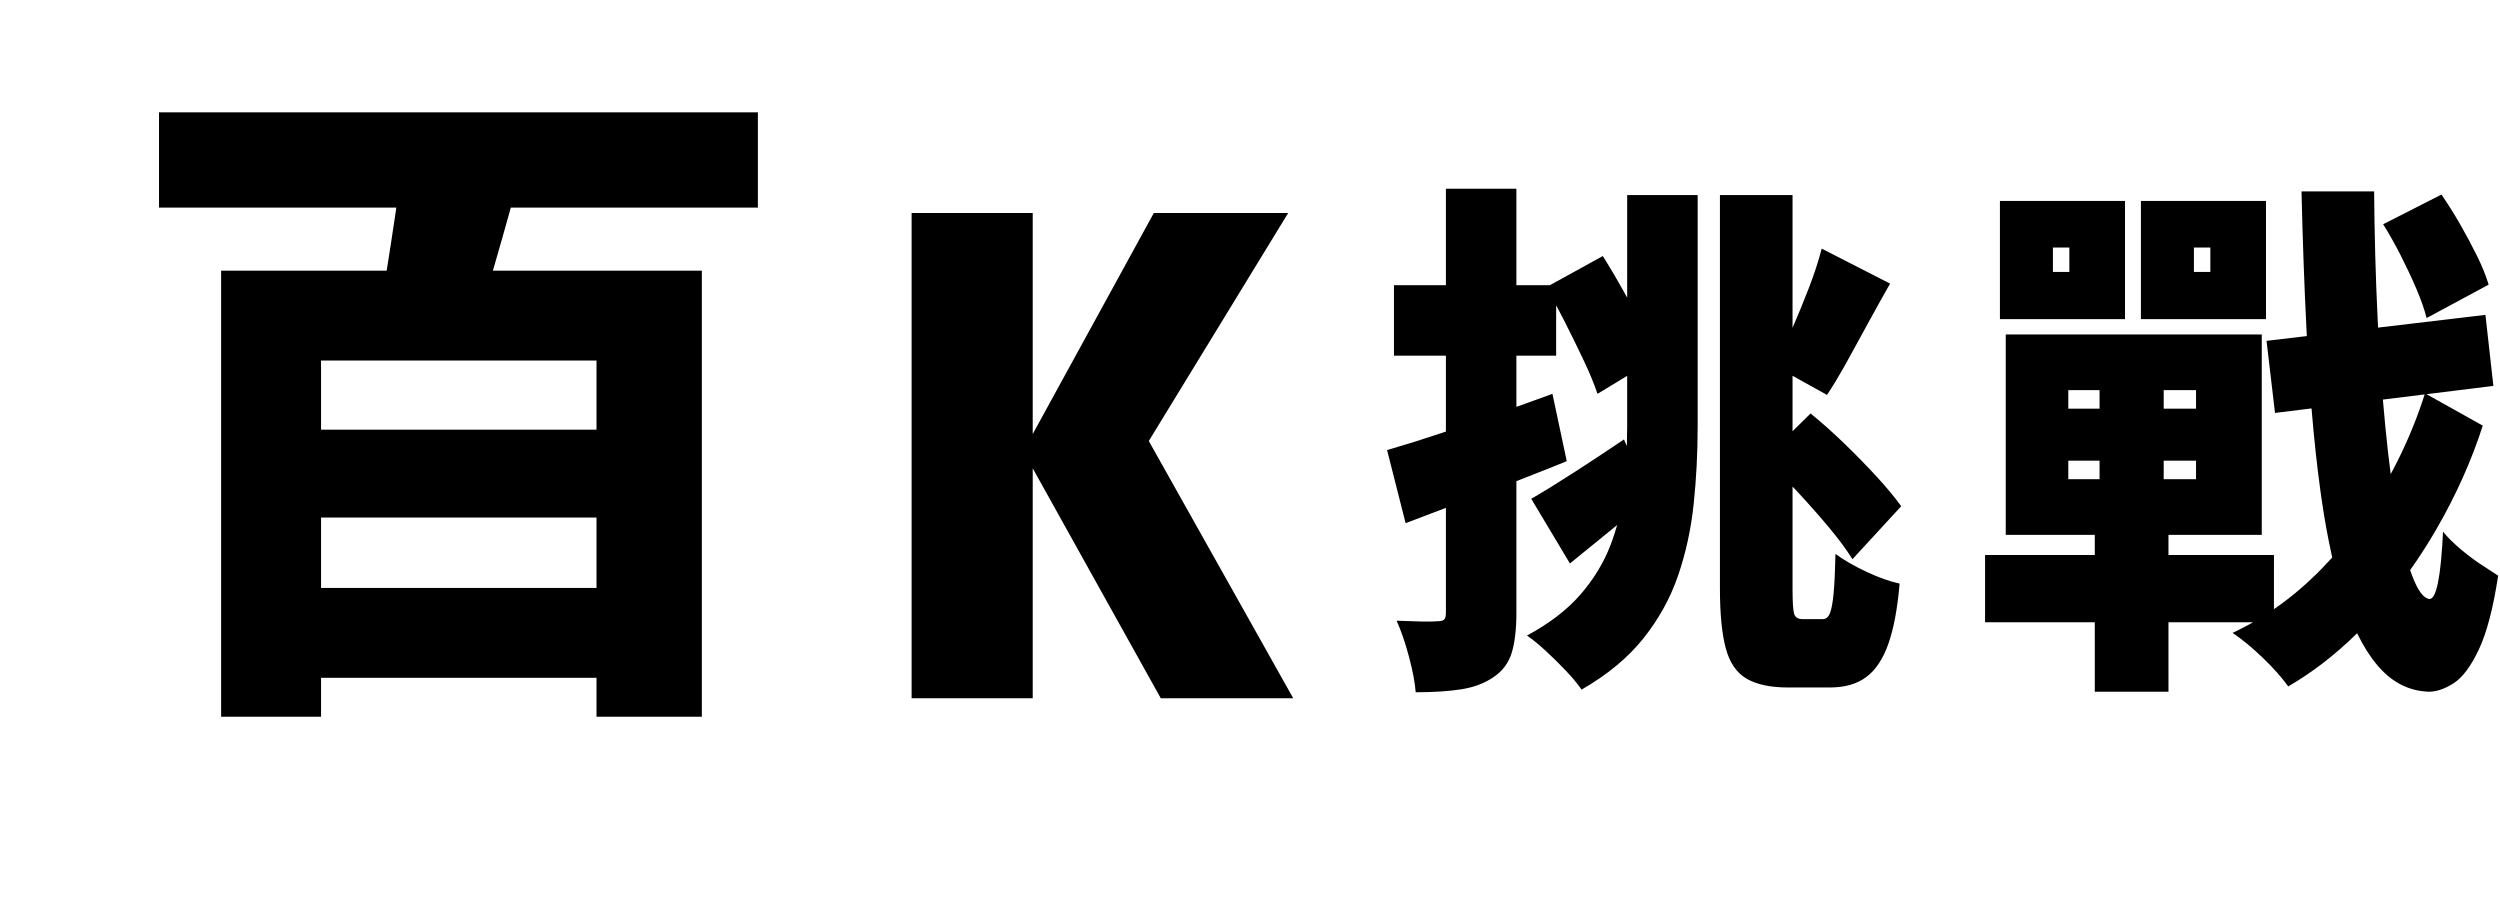
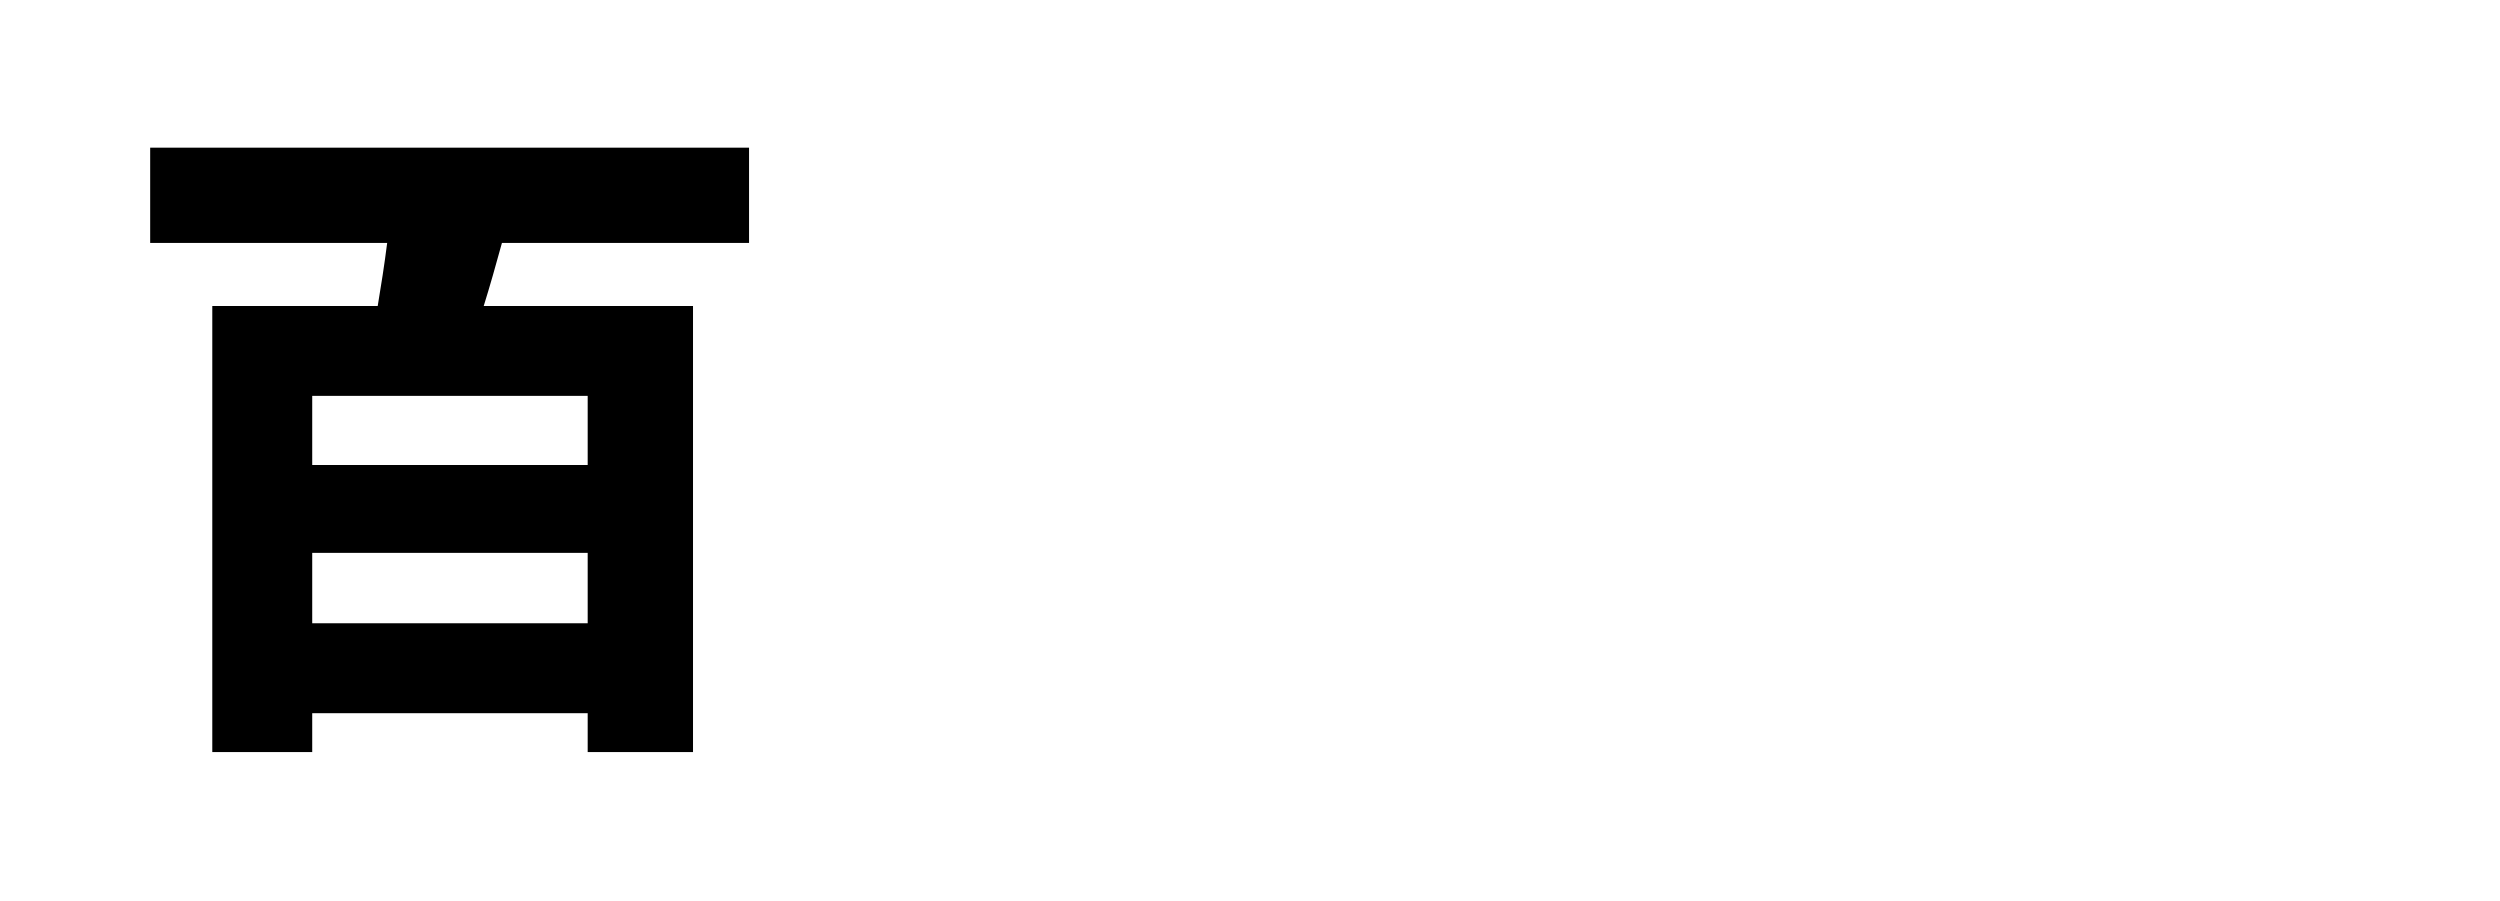
<svg xmlns="http://www.w3.org/2000/svg" xmlns:xlink="http://www.w3.org/1999/xlink" width="283px" height="102px" viewBox="0 0 283 102" version="1.1">
  <title>subtitle</title>
  <defs>
    <path d="M18.343,68.416 L18.343,64.012 L49.526,64.012 L49.526,68.416 L61.449,68.416 L61.449,17.92 L37.756,17.92 C38.444,15.718 39.132,13.288 39.819,10.783 L67.792,10.783 L67.792,0 L0,0 L0,10.783 L26.827,10.783 C26.521,13.212 26.139,15.642 25.757,17.92 L7.031,17.92 L7.031,68.416 L18.343,68.416 Z M49.526,35.916 L18.343,35.916 L18.343,28.095 L49.526,28.095 L49.526,35.916 Z M49.526,53.837 L18.343,53.837 L18.343,45.864 L49.526,45.864 L49.526,53.837 Z" id="path-1" />
    <filter x="-36.2%" y="-28.6%" width="169.5%" height="168.9%" filterUnits="objectBoundingBox" id="filter-2">
      <feMorphology radius="5.055" operator="dilate" in="SourceAlpha" result="shadowSpreadOuter1" />
      <feOffset dx="-1" dy="4" in="shadowSpreadOuter1" result="shadowOffsetOuter1" />
      <feGaussianBlur stdDeviation="5.5" in="shadowOffsetOuter1" result="shadowBlurOuter1" />
      <feComposite in="shadowBlurOuter1" in2="SourceAlpha" operator="out" result="shadowBlurOuter1" />
      <feColorMatrix values="0 0 0 0 0   0 0 0 0 0   0 0 0 0 0  0 0 0 0.5 0" type="matrix" in="shadowBlurOuter1" />
    </filter>
  </defs>
  <g id="new0804" stroke="none" stroke-width="1" fill="none" fill-rule="evenodd">
    <g id="index" transform="translate(-451, -429)" fill-rule="nonzero">
      <g id="Group" transform="translate(368, -257)">
        <g id="subtitle" transform="translate(101, 698.719)">
-           <path d="M142.256,65.645 C144.256,65.645 145.966,65.535 147.386,65.315 C148.806,65.095 150.016,64.645 151.016,63.965 C152.056,63.285 152.756,62.365 153.116,61.205 C153.476,60.045 153.656,58.525 153.656,56.645 L153.656,56.645 L153.656,41.75 L153.797,41.695 C155.052,41.209 156.293,40.719 157.522,40.227 L159.356,39.485 L157.736,31.865 C156.886,32.175 156.038,32.483 155.191,32.788 L153.656,33.338 L153.656,27.546 L158.156,27.545 L158.156,21.847 L158.469,22.432 C158.591,22.663 158.714,22.897 158.837,23.134 L159.206,23.855 C159.946,25.315 160.646,26.745 161.306,28.145 C161.966,29.545 162.476,30.785 162.836,31.865 L162.836,31.865 L166.196,29.825 L166.196,35.465 C166.196,36.162 166.186,36.853 166.166,37.537 L166.157,37.777 L165.836,37.025 C164.268,38.081 162.732,39.099 161.228,40.078 L160.106,40.805 C158.246,42.005 156.656,42.985 155.336,43.745 L155.336,43.745 L159.716,51.065 C161.156,49.905 162.656,48.685 164.216,47.405 L164.216,47.405 L165.057,46.71 L165.05,46.74 C164.89,47.317 164.711,47.884 164.512,48.441 L164.306,48.995 C163.526,51.015 162.386,52.885 160.886,54.605 C159.386,56.325 157.376,57.865 154.856,59.225 C155.496,59.665 156.206,60.245 156.986,60.965 C157.766,61.685 158.526,62.435 159.266,63.215 C160.006,63.995 160.596,64.705 161.036,65.345 C163.956,63.665 166.286,61.735 168.026,59.555 C169.766,57.375 171.076,55.005 171.956,52.445 C172.836,49.885 173.426,47.175 173.726,44.315 C174.026,41.455 174.176,38.525 174.176,35.525 L174.176,35.525 L174.176,9.365 L166.196,9.365 L166.196,20.979 L165.746,20.165 C165.096,18.998 164.453,17.901 163.817,16.873 L163.436,16.265 L157.451,19.565 L153.656,19.565 L153.656,8.645 L145.676,8.645 L145.676,19.565 L139.796,19.565 L139.796,27.545 L145.676,27.546 L145.676,36.134 L145.054,36.342 C142.995,37.03 141.144,37.611 139.502,38.086 L139.016,38.225 L141.116,46.505 C142.476,45.985 143.896,45.445 145.376,44.885 L145.676,44.772 L145.676,56.645 C145.676,56.995 145.622,57.238 145.515,57.374 L145.466,57.425 C145.326,57.545 145.076,57.605 144.716,57.605 C144.356,57.645 143.736,57.655 142.856,57.635 C141.976,57.615 141.056,57.585 140.096,57.545 C140.616,58.705 141.086,60.075 141.506,61.655 C141.926,63.235 142.176,64.565 142.256,65.645 Z M189.116,65.105 C190.836,65.105 192.226,64.705 193.286,63.905 C194.346,63.105 195.176,61.845 195.776,60.125 C196.376,58.405 196.796,56.145 197.036,53.345 C195.916,53.105 194.656,52.655 193.256,51.995 C191.856,51.335 190.696,50.665 189.776,49.985 C189.736,51.865 189.666,53.345 189.566,54.425 C189.466,55.505 189.326,56.265 189.146,56.705 C188.966,57.145 188.696,57.365 188.336,57.365 L188.336,57.365 L186.056,57.365 C185.536,57.365 185.216,57.165 185.096,56.765 C184.976,56.365 184.916,55.425 184.916,53.945 L184.916,42.358 L184.968,42.412 L184.968,42.412 L185.516,42.995 C186.796,44.375 187.986,45.725 189.086,47.045 C190.186,48.365 191.056,49.545 191.696,50.585 L191.696,50.585 L197.216,44.585 C196.496,43.585 195.576,42.475 194.456,41.255 C193.336,40.035 192.126,38.795 190.826,37.535 C189.526,36.275 188.236,35.125 186.956,34.085 L186.956,34.085 L184.916,36.101 L184.916,29.819 L188.816,31.985 C189.446,31.04 190.091,29.98 190.752,28.806 L191.036,28.295 C191.796,26.915 192.596,25.455 193.436,23.915 C194.276,22.375 195.116,20.865 195.956,19.385 L195.956,19.385 L188.216,15.425 C187.856,16.825 187.366,18.325 186.746,19.925 C186.126,21.525 185.486,23.085 184.826,24.605 L184.916,24.395 L184.916,9.365 L176.696,9.365 L176.696,53.885 C176.696,56.765 176.916,59.025 177.356,60.665 C177.796,62.305 178.586,63.455 179.726,64.115 C180.866,64.775 182.436,65.105 184.436,65.105 L184.436,65.105 L189.116,65.105 Z M227.471,65.585 L227.47,57.725 L237.039,57.725 L236.543,58.003 C236.147,58.22 235.747,58.429 235.342,58.63 L234.731,58.925 C235.851,59.685 237.001,60.635 238.181,61.775 C239.361,62.915 240.311,63.985 241.031,64.985 C243.761,63.393 246.319,61.424 248.706,59.079 L248.825,58.959 L248.883,59.079 C249.557,60.452 250.299,61.617 251.106,62.574 L251.351,62.855 C252.911,64.595 254.771,65.505 256.931,65.585 C257.811,65.585 258.751,65.265 259.751,64.625 C260.751,63.985 261.701,62.715 262.601,60.815 C263.501,58.915 264.231,56.125 264.791,52.445 C264.351,52.165 263.721,51.755 262.901,51.215 C262.081,50.675 261.271,50.065 260.471,49.385 C259.671,48.705 259.031,48.065 258.551,47.465 C258.431,50.025 258.241,51.945 257.981,53.225 C257.721,54.505 257.391,55.125 256.991,55.085 C256.351,55.005 255.721,54.165 255.101,52.565 C255.028,52.377 254.956,52.18 254.884,51.974 L254.829,51.813 L254.876,51.748 C255.756,50.502 256.593,49.213 257.389,47.88 L257.861,47.075 C260.041,43.295 261.771,39.425 263.051,35.465 L263.051,35.465 L256.683,31.902 L264.251,30.965 L263.351,22.925 L251.199,24.367 L251.197,24.323 L251.197,24.323 L251.141,23.195 C250.921,18.655 250.791,13.905 250.751,8.945 L250.751,8.945 L242.531,8.945 C242.659,14.449 242.844,19.614 243.088,24.439 L243.133,25.324 L238.571,25.865 L239.531,34.025 L243.666,33.513 L243.701,33.929 C243.967,37.1 244.289,40.059 244.666,42.807 L244.781,43.625 C245.111,45.925 245.493,48.055 245.928,50.015 L246.012,50.383 L245.869,50.542 C245.511,50.934 245.146,51.321 244.774,51.7 L244.211,52.265 C242.707,53.747 241.114,55.067 239.431,56.224 L239.41,56.239 L239.411,50.105 L227.47,50.105 L227.47,47.825 L238.031,47.825 L238.031,25.145 L209.051,25.145 L209.051,47.825 L219.13,47.825 L219.13,50.105 L206.711,50.105 L206.711,57.725 L219.13,57.725 L219.131,65.585 L227.471,65.585 Z M256.691,23.285 L263.711,19.505 C263.431,18.545 263.001,17.475 262.421,16.295 C261.841,15.115 261.201,13.915 260.501,12.695 C259.801,11.475 259.091,10.345 258.371,9.305 L258.371,9.305 L251.771,12.665 C252.451,13.745 253.121,14.935 253.781,16.235 C254.441,17.535 255.031,18.795 255.551,20.015 C256.071,21.235 256.451,22.325 256.691,23.285 L256.691,23.285 Z M222.551,23.405 L222.551,10.025 L208.391,10.025 L208.391,23.405 L222.551,23.405 Z M238.511,23.405 L238.511,10.025 L224.351,10.025 L224.351,23.405 L238.511,23.405 Z M216.251,18.065 L214.391,18.065 L214.391,15.305 L216.251,15.305 L216.251,18.065 Z M232.211,18.065 L230.351,18.065 L230.351,15.305 L232.211,15.305 L232.211,18.065 Z M219.67,33.545 L216.131,33.545 L216.131,31.445 L219.67,31.445 L219.67,33.545 Z M230.591,33.545 L226.93,33.545 L226.93,31.445 L230.591,31.445 L230.591,33.545 Z M252.628,40.947 L252.618,40.872 C252.411,39.289 252.218,37.596 252.041,35.795 C251.946,34.83 251.856,33.844 251.771,32.836 L251.744,32.513 L256.47,31.928 L256.247,32.617 C255.345,35.317 254.218,37.946 252.867,40.503 L252.628,40.947 Z M219.67,41.525 L216.131,41.525 L216.131,39.425 L219.67,39.425 L219.67,41.525 Z M230.591,41.525 L226.93,41.525 L226.93,39.425 L230.591,39.425 L230.591,41.525 Z" id="挑戰" fill="#000000" />
          <g id="百">
            <use fill="black" fill-opacity="1" filter="url(#filter-2)" xlink:href="#path-1" />
-             <path stroke="#FFFFFF" stroke-width="5.055" d="M70.32,-2.527 L70.32,13.31 L41.742,13.31 C41.611,13.78 41.479,14.245 41.348,14.706 L41.151,15.393 L63.976,15.393 L63.976,70.943 L46.998,70.943 L46.998,66.539 L20.87,66.539 L20.87,70.943 L4.504,70.943 L4.504,15.393 L23.609,15.393 L23.771,14.357 L23.771,14.357 L23.929,13.31 L-2.527,13.31 L-2.527,-2.527 L70.32,-2.527 Z M46.998,48.391 L20.87,48.391 L20.87,51.309 L46.998,51.309 L46.998,48.391 Z M46.998,30.623 L20.87,30.623 L20.87,33.389 L46.998,33.389 L46.998,30.623 Z" fill="#000000" fill-rule="evenodd" />
          </g>
-           <polygon id="Path" fill="#000000" points="98.904 66.326 98.904 40.296 113.4 66.326 128.396 66.326 112.043 37.204 127.824 11.389 112.615 11.389 98.904 36.413 98.904 11.389 85.194 11.389 85.194 66.326" />
        </g>
      </g>
    </g>
  </g>
</svg>